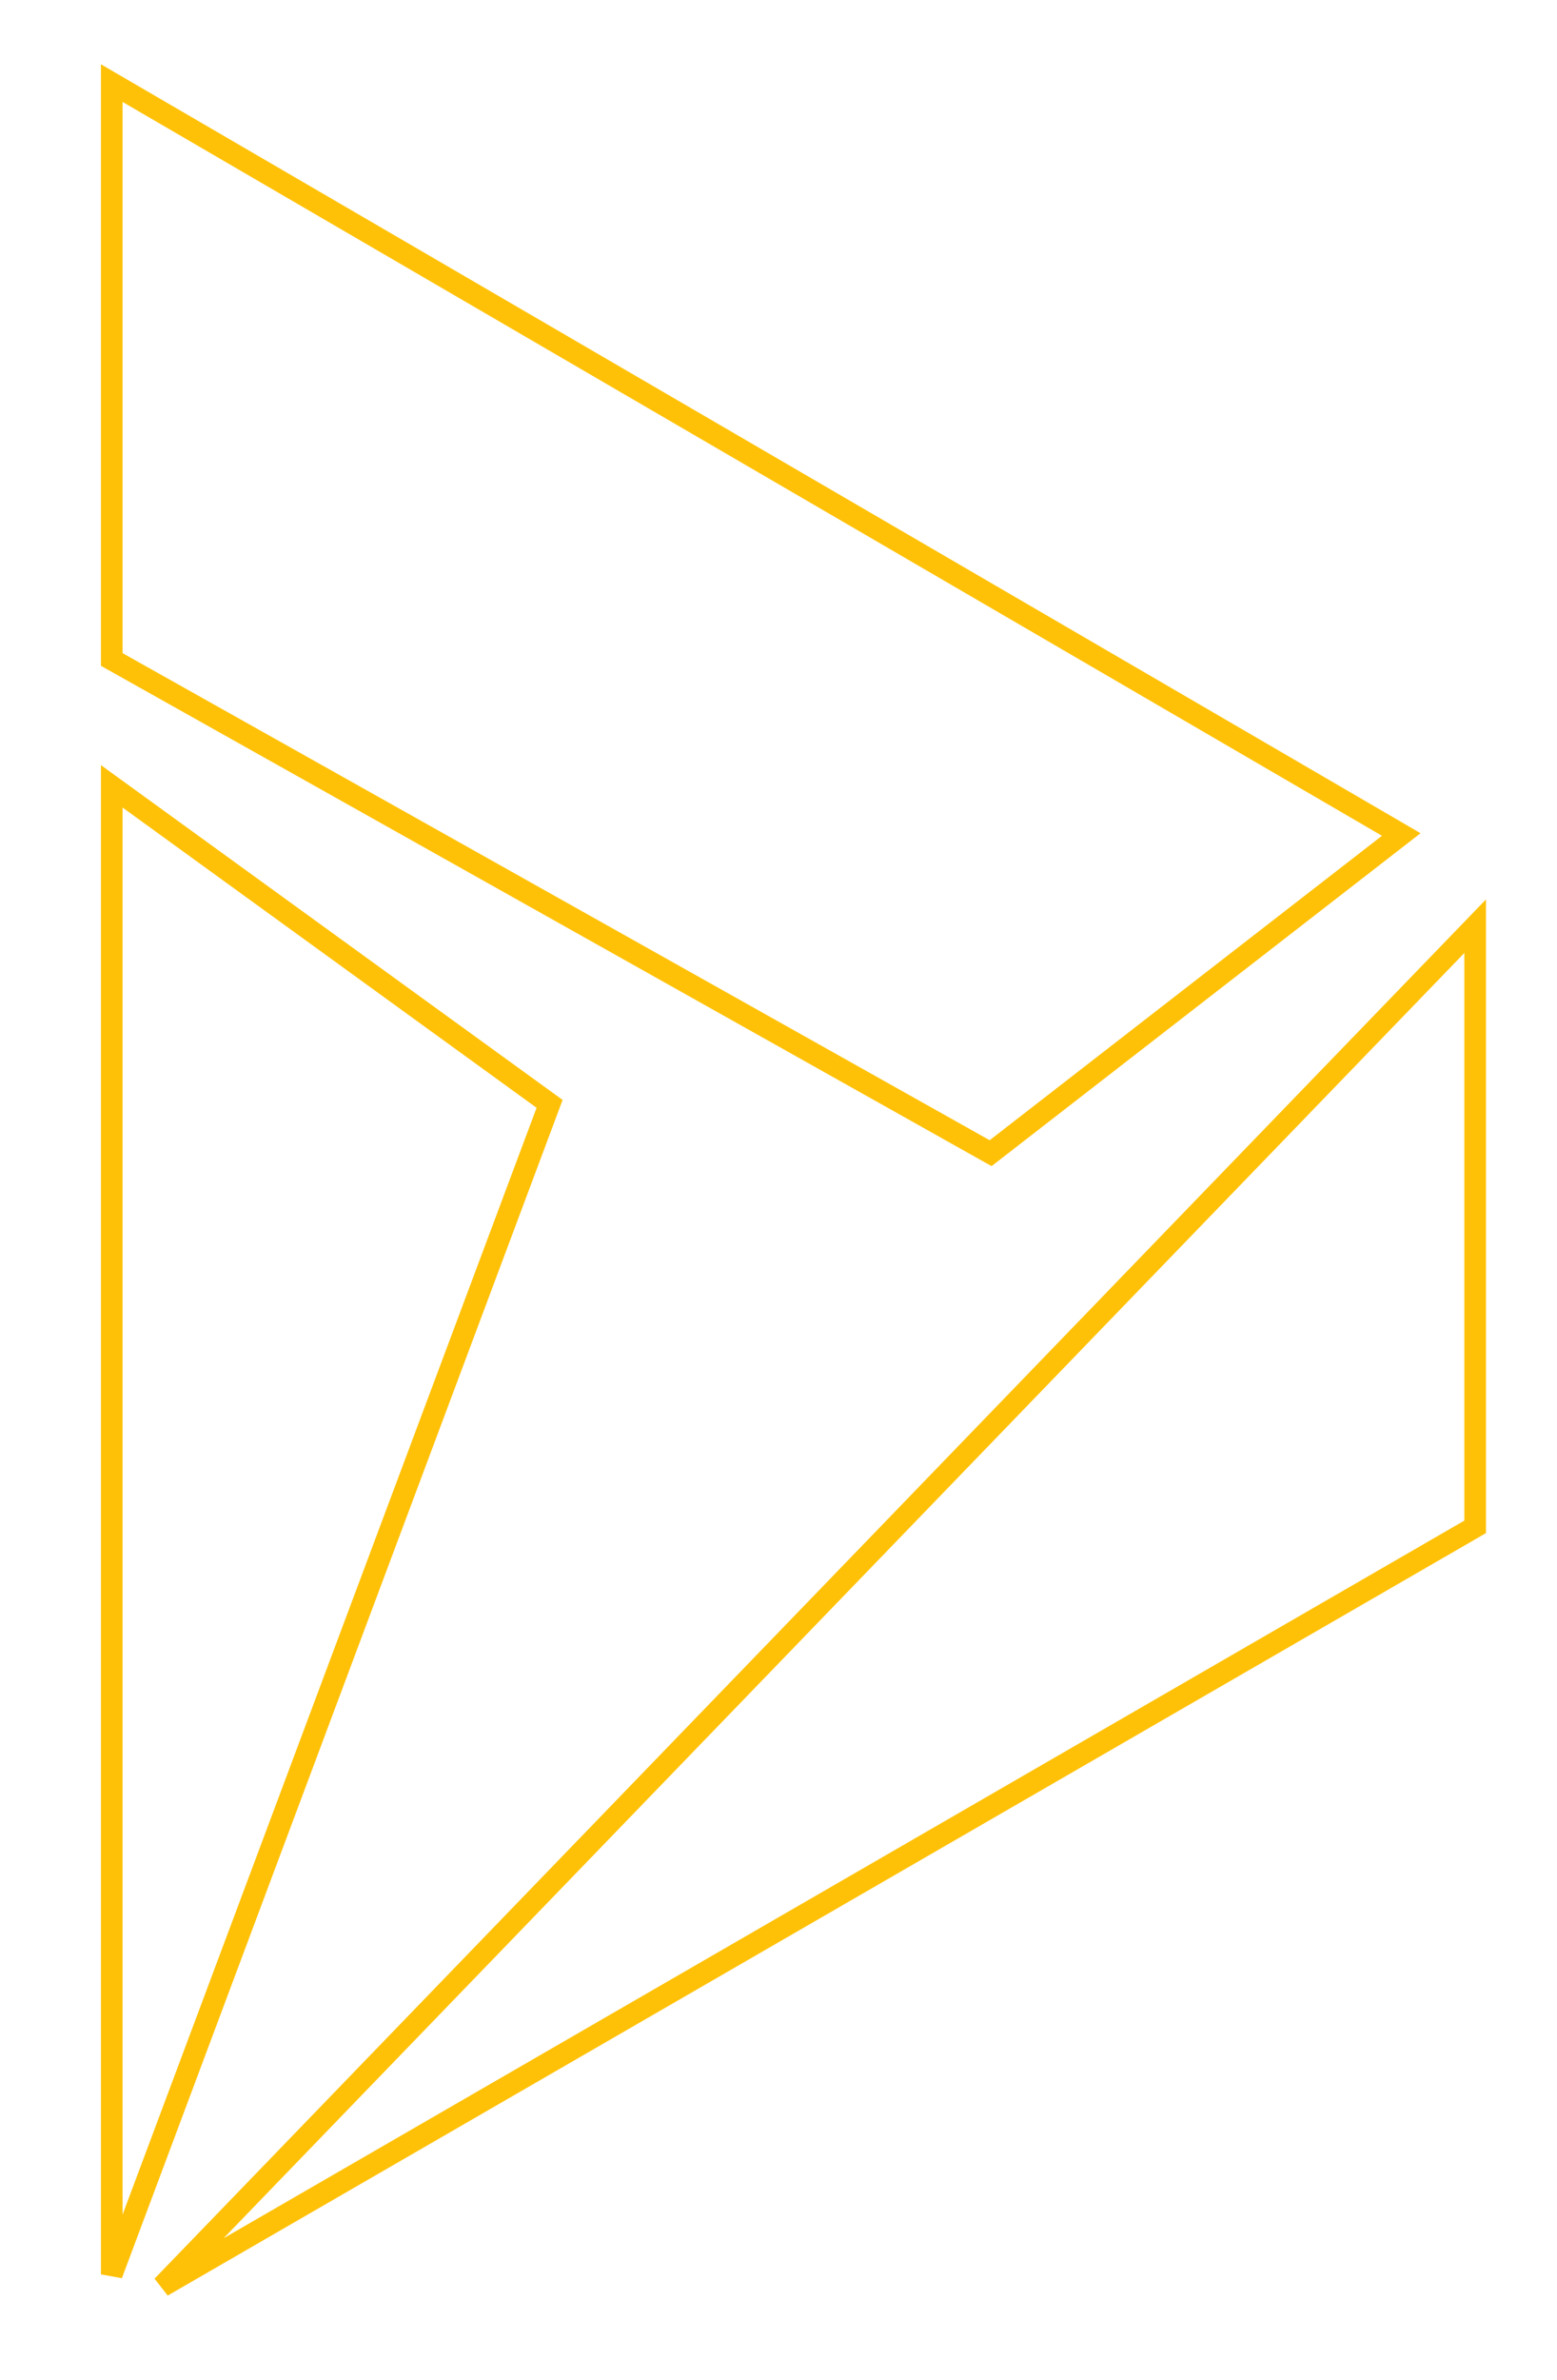
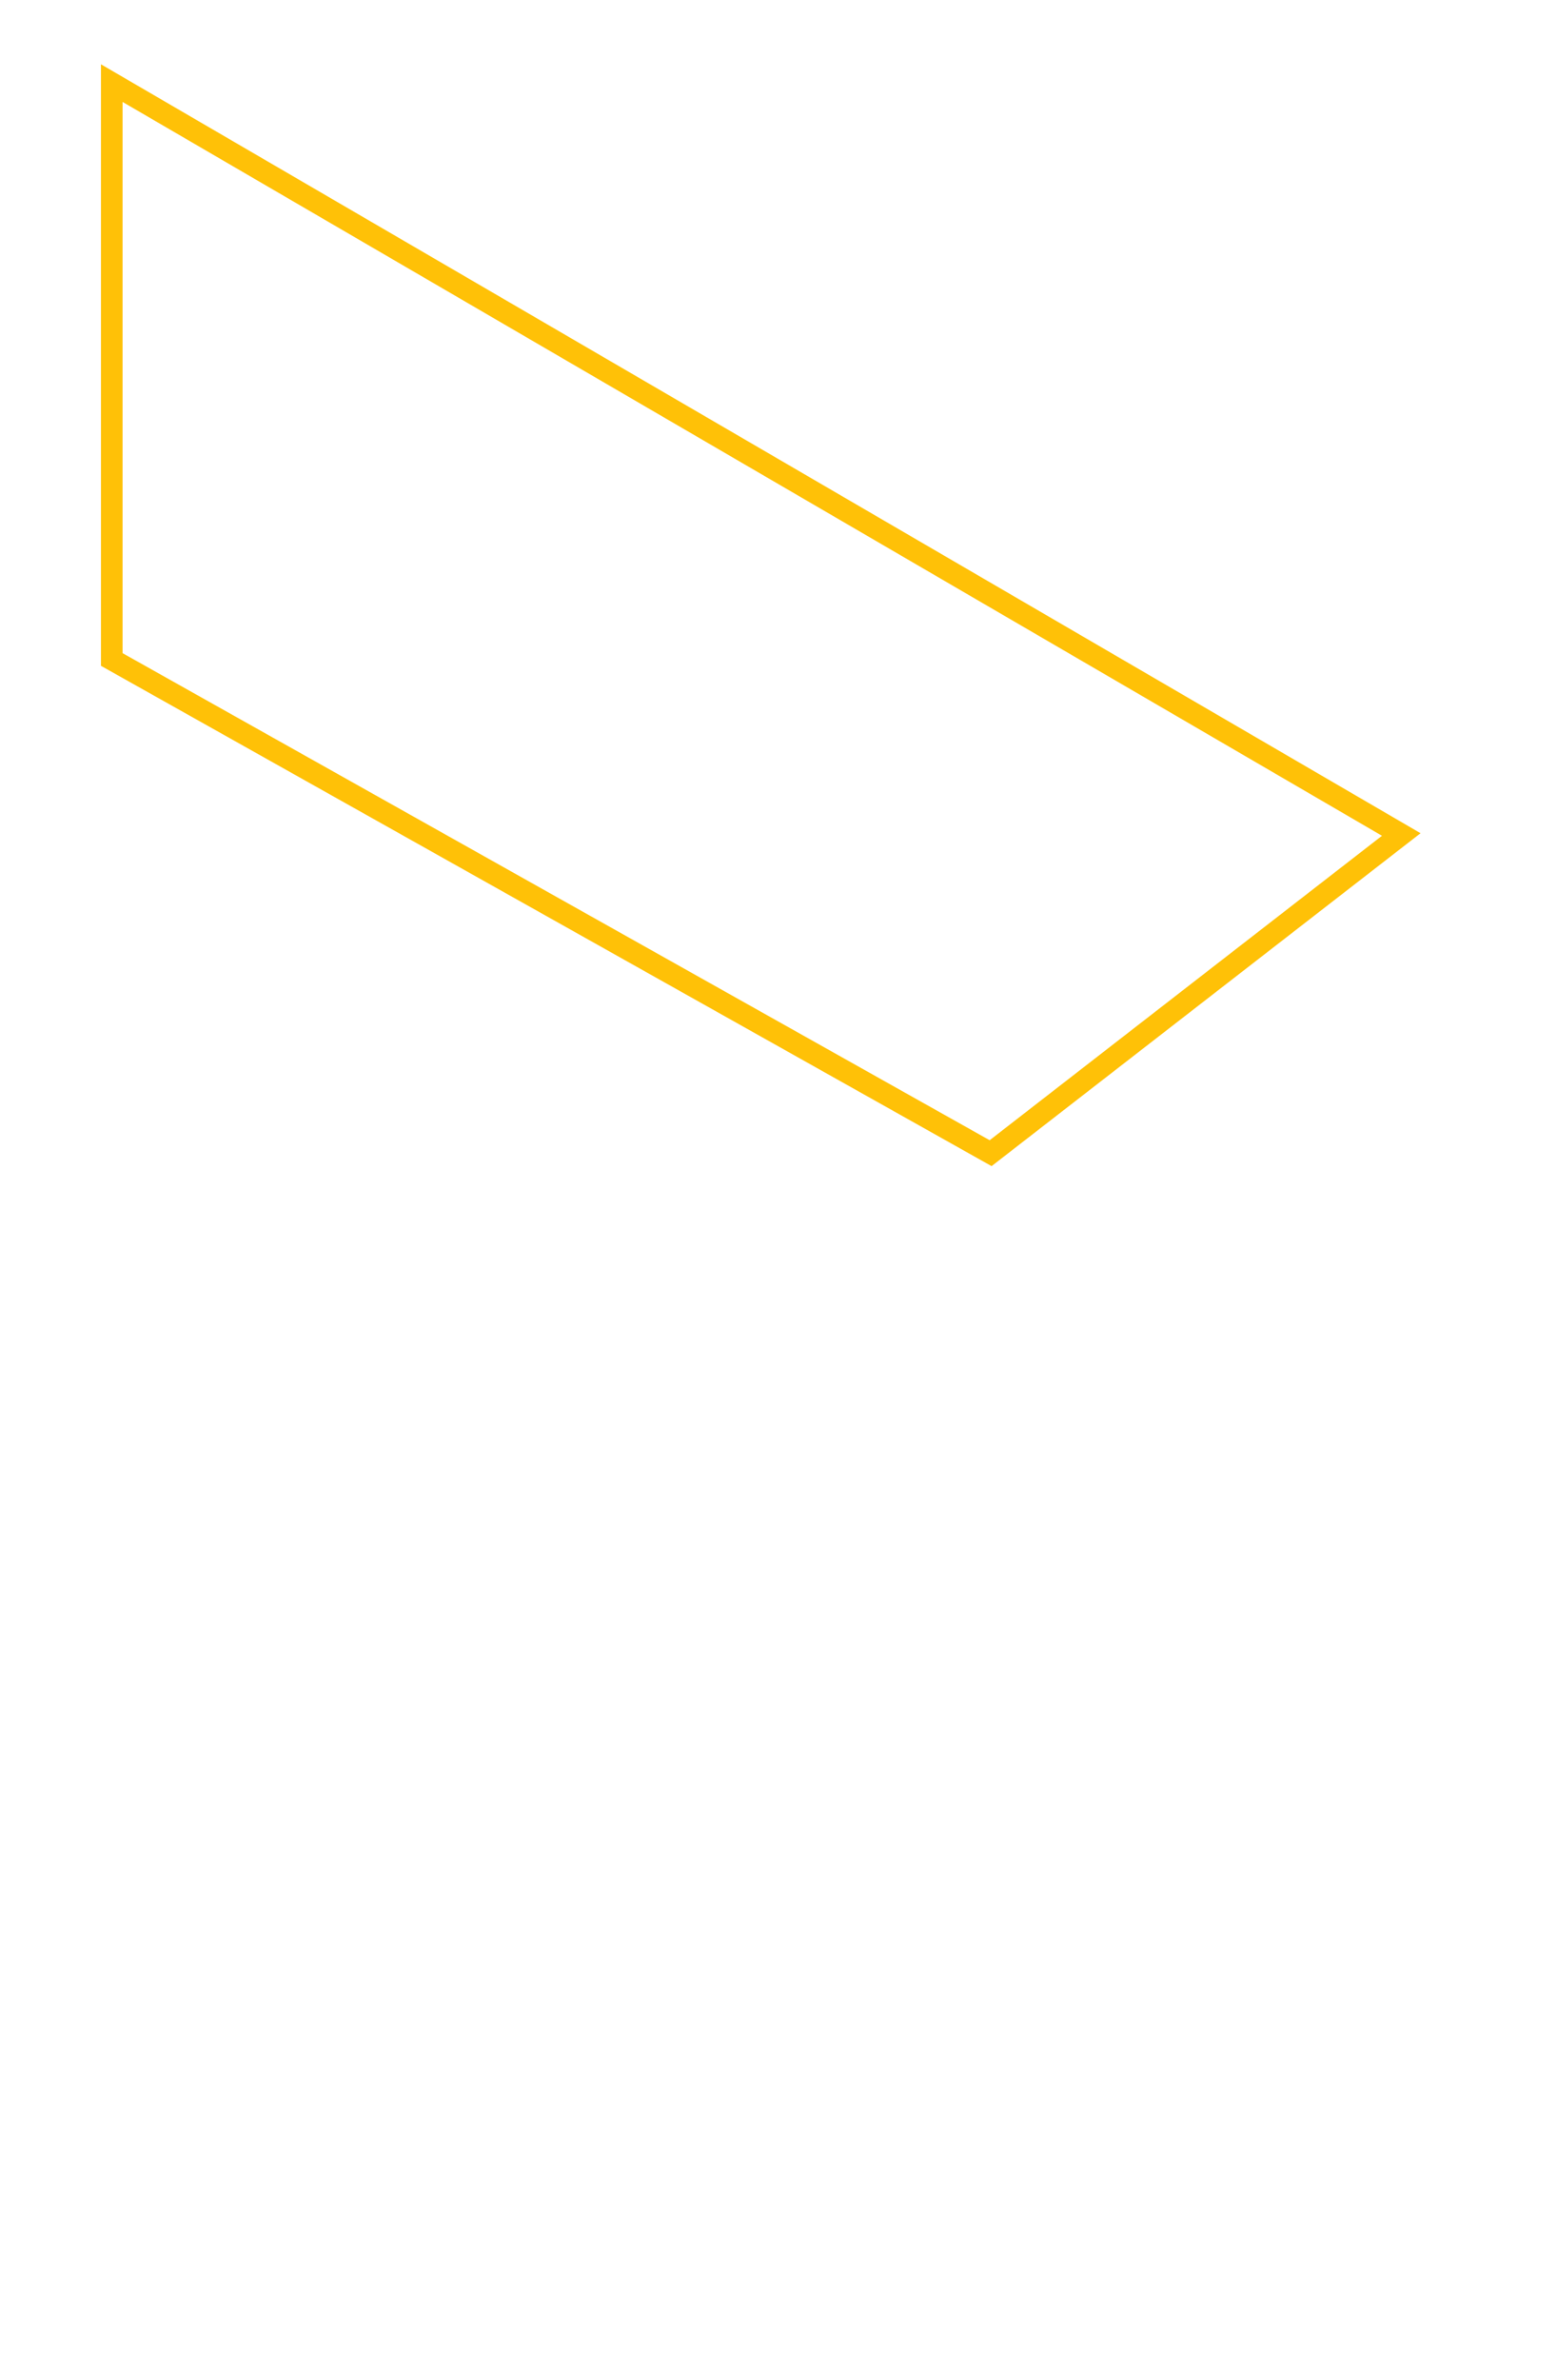
<svg xmlns="http://www.w3.org/2000/svg" width="72" height="110" viewBox="0 0 72 110" fill="none">
-   <path d="M25.415 51.013L5.168 105.107V36.339L25.415 51.013ZM7.505 105.652L68.215 42.803V70.561L7.505 105.652Z" stroke="#FFC107" />
  <path d="M34.927 21.171L64.798 38.565L55.465 45.803L45.809 53.292L25.505 41.894L5.168 30.477V16.871V3.841L34.927 21.171Z" stroke="#FFC107" />
</svg>